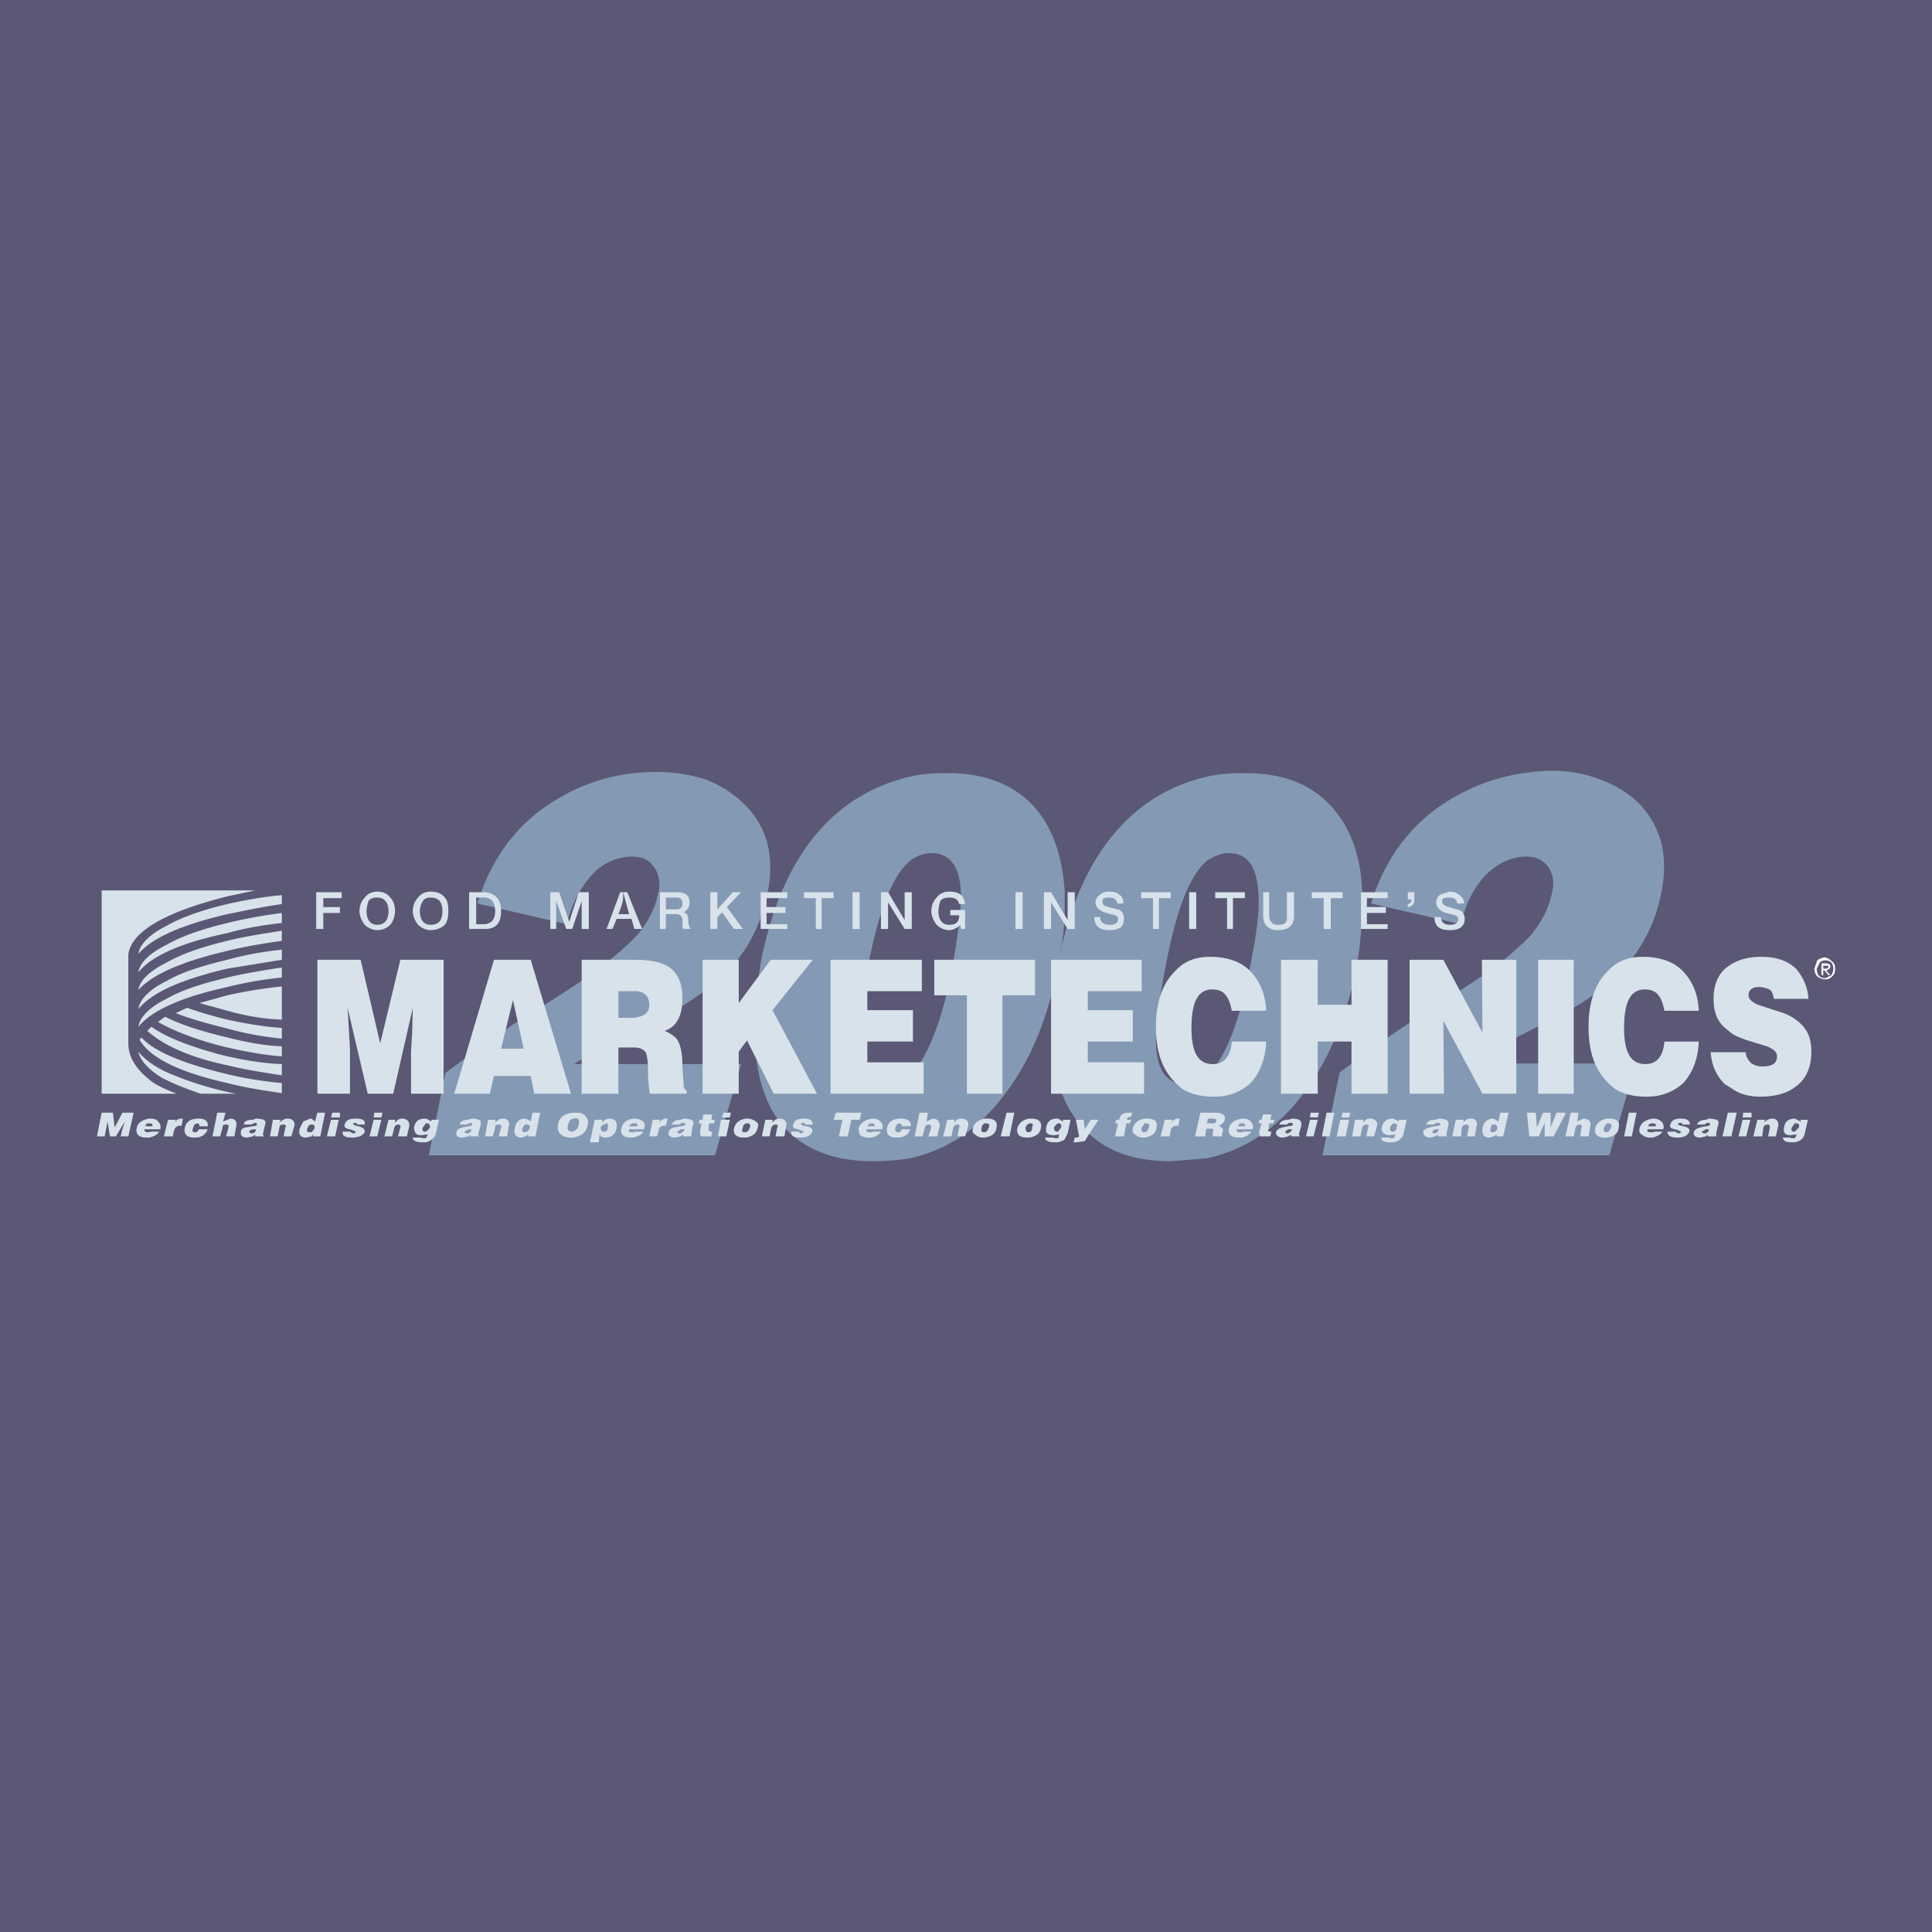
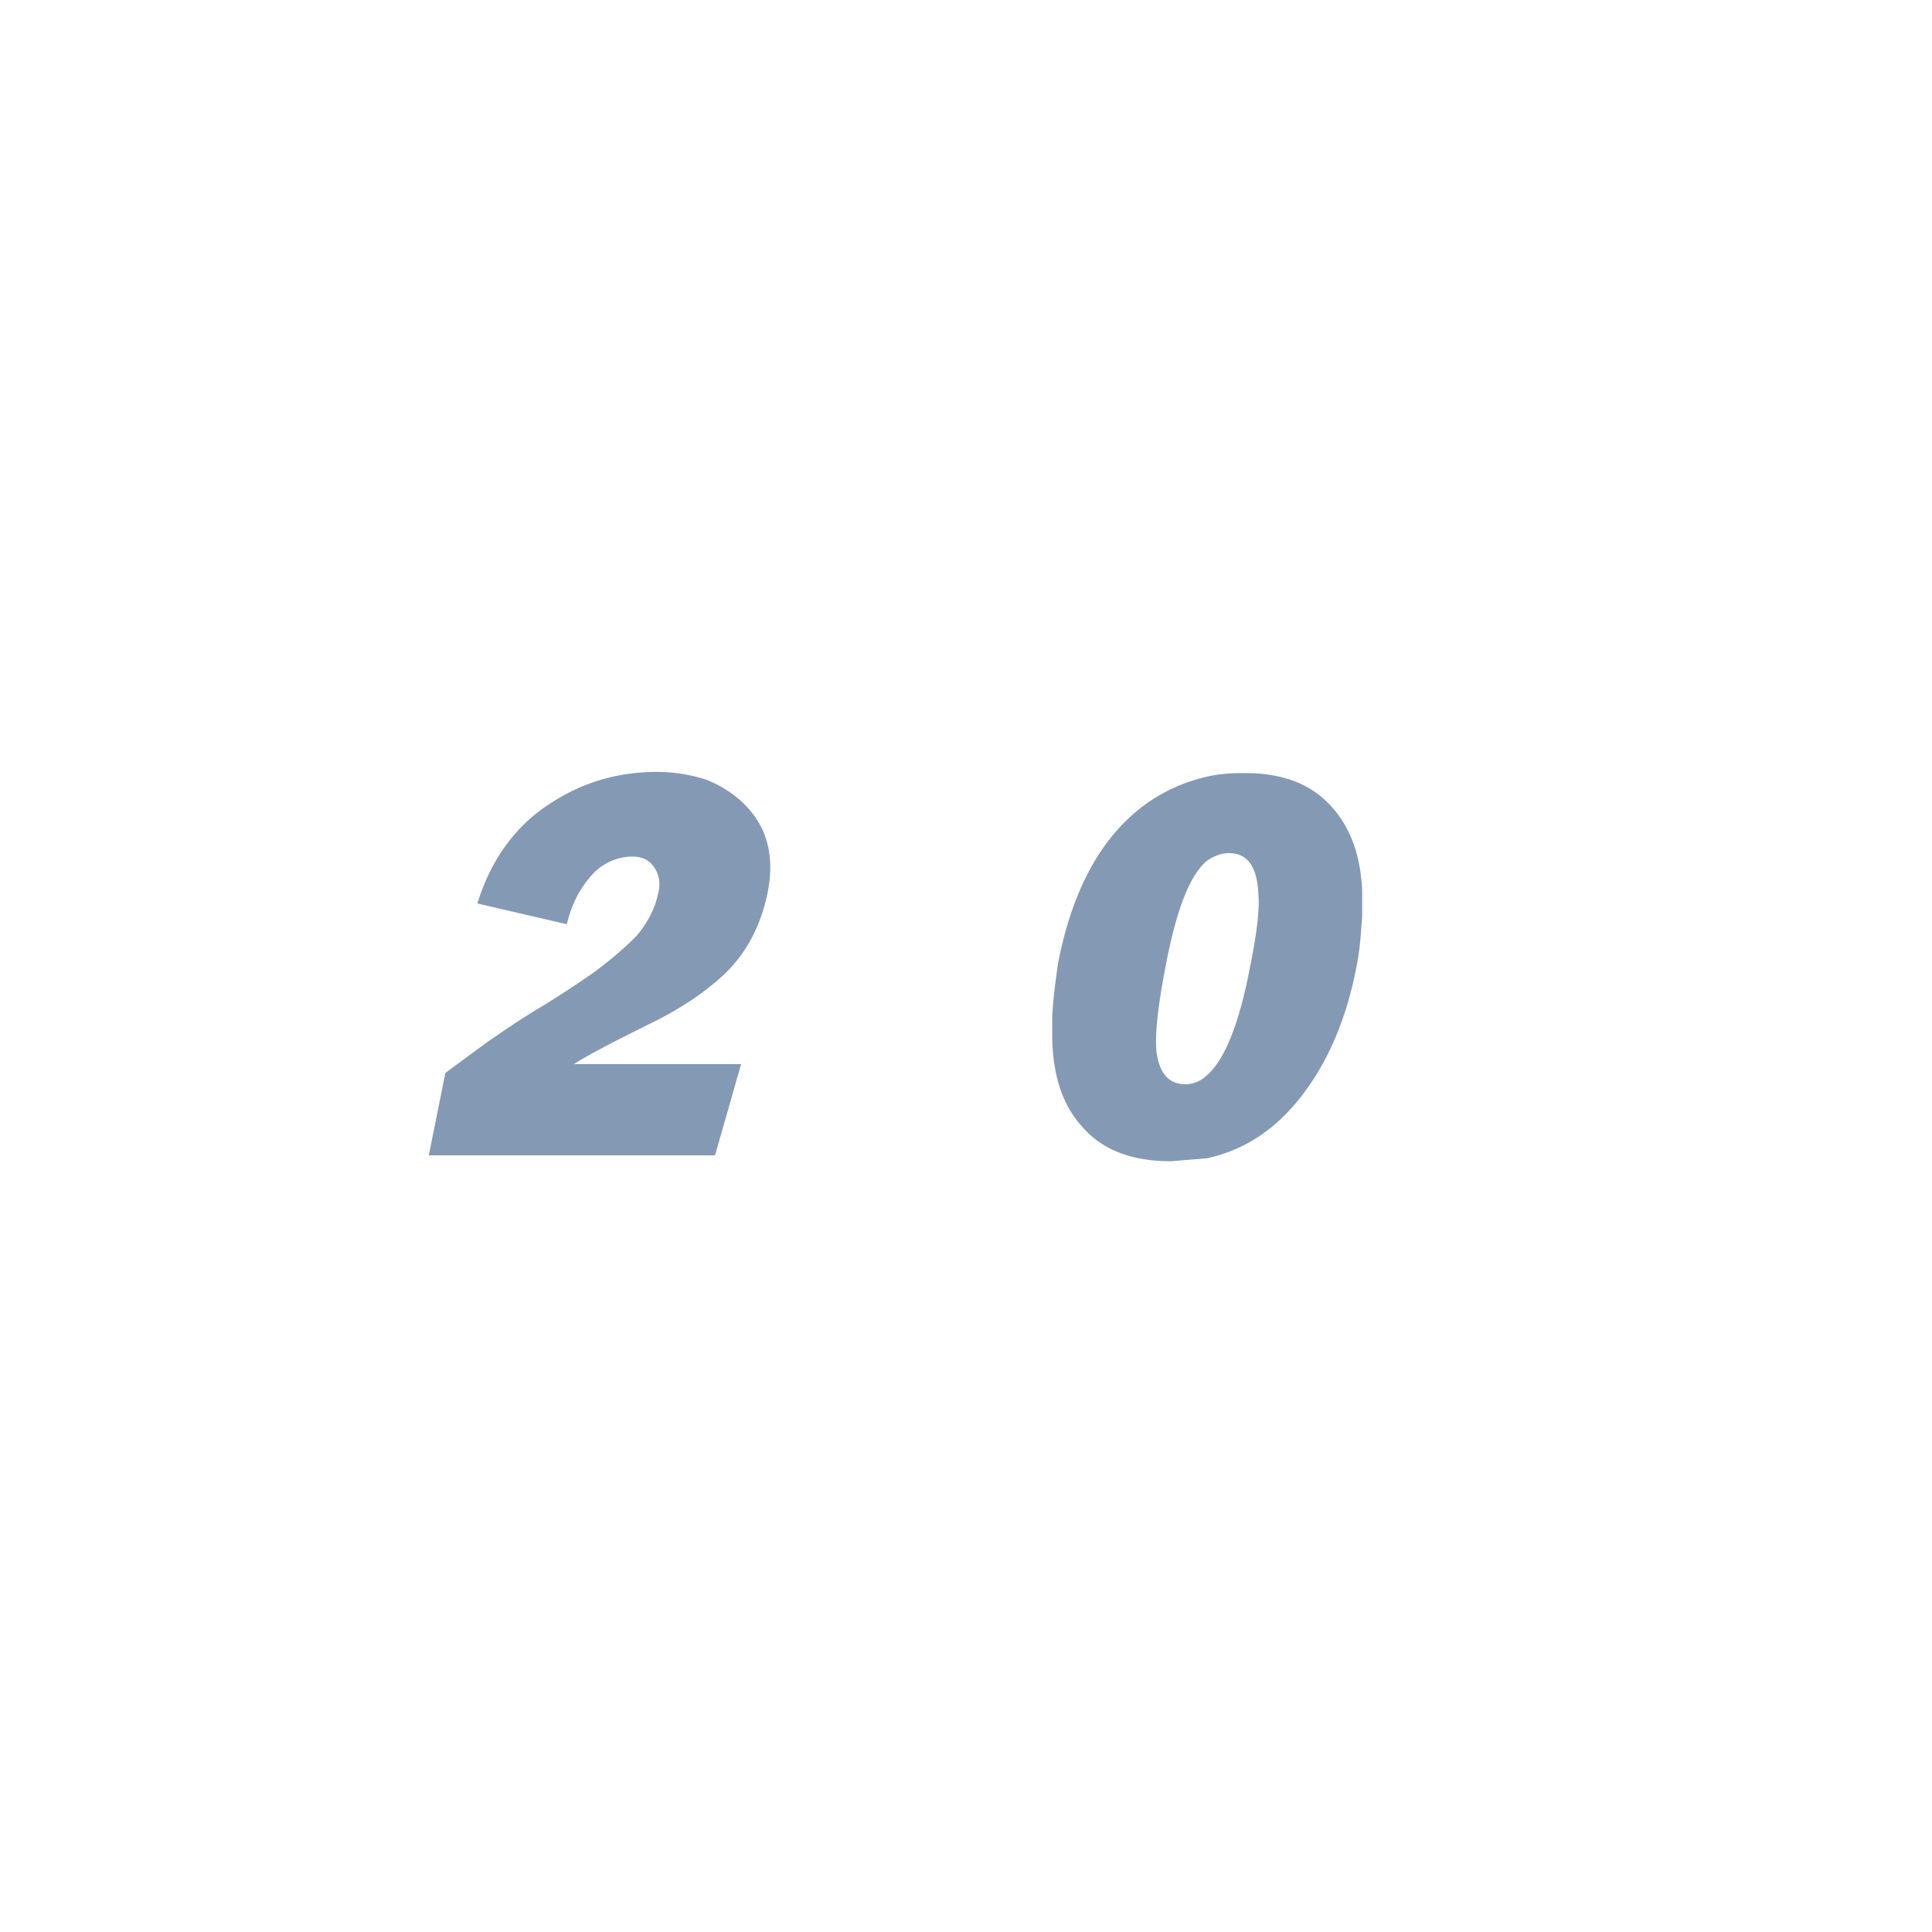
<svg xmlns="http://www.w3.org/2000/svg" width="2500" height="2500" viewBox="0 0 192.756 192.756">
  <g fill-rule="evenodd" clip-rule="evenodd">
-     <path fill="#5a5874" d="M0 0h192.756v192.756H0V0z" />
-     <path d="M65.13 86.356c.592.71.828 1.715.532 2.779-.295 1.478-1.005 2.838-2.069 4.139-1.005 1.064-2.365 2.247-4.08 3.548-1.064.768-2.72 1.893-5.085 3.369-2.602 1.537-4.435 2.838-5.735 3.725l-2.66 1.951-1.597 1.184-1.655 8.219h28.558l2.602-9.105H57.266c1.183-.77 3.725-2.129 7.805-4.139 3.016-1.479 5.38-3.135 7.154-4.789 2.188-2.07 3.548-4.671 4.257-7.687.886-3.843.177-6.918-2.188-9.283-1.064-1.064-2.365-1.892-3.843-2.483a16.105 16.105 0 0 0-4.907-.769c-3.843 0-7.272 1.005-10.347 2.957-3.667 2.247-6.209 5.735-7.569 10.169l8.928 2.069c.414-1.773 1.124-3.252 2.188-4.553 1.064-1.359 2.483-2.069 4.021-2.188 1.123-.059 1.892.237 2.365.887zM120.412 77.487c-3.547.828-6.562 2.602-9.045 5.44-2.838 3.251-4.73 7.686-5.795 13.125-.297 2.07-.533 3.902-.592 5.498v1.953c.059 3.842 1.064 6.799 2.957 8.867 1.951 2.307 4.908 3.488 8.869 3.488l3.605-.295c4.08-.887 7.391-3.252 10.053-7.035 2.363-3.312 4.078-7.568 4.965-12.595.297-1.596.355-3.075.475-4.434v-2.661c-.178-3.843-1.361-6.681-3.43-8.75-2.01-2.01-4.73-2.957-8.277-2.957-1.301.001-2.484.06-3.785.356zm2.188 7.628c1.893 0 2.838 1.359 2.957 4.198.117 1.478-.178 3.961-.887 7.391-1.064 5.559-2.543 9.105-4.258 10.584-.65.592-1.359.887-2.127.887-1.715 0-2.602-1.123-2.898-3.193-.178-1.654.119-4.434.828-8.158 1.064-5.795 2.424-9.46 4.197-10.939.711-.475 1.42-.77 2.188-.77z" fill="#8499b4" />
-     <path d="M106.223 88.839c-.295-3.843-1.359-6.681-3.43-8.75-2.07-2.01-4.848-2.957-8.277-2.957-1.301 0-2.542.059-3.725.355-3.547.828-6.622 2.602-9.105 5.44-2.838 3.251-4.73 7.686-5.794 13.125a70.59 70.59 0 0 0-.592 5.498v1.953c.119 3.842 1.064 6.799 2.839 8.867 2.069 2.307 5.025 3.488 8.986 3.488a23.53 23.53 0 0 0 3.666-.295c4.021-.887 7.272-3.252 9.932-7.035 2.365-3.312 4.021-7.568 4.908-12.595.297-1.478.533-2.957.592-4.434v-2.66zm-13.304-3.724c1.892 0 2.896 1.359 2.956 4.198 0 1.478-.296 3.961-.887 7.391-1.065 5.439-2.543 8.988-4.198 10.584-.709.592-1.478.887-2.188.887-1.655 0-2.542-1.123-2.838-3.193-.237-1.654.059-4.434.769-8.158 1.064-5.795 2.483-9.46 4.257-10.939.651-.475 1.361-.77 2.129-.77zM154.352 86.356c.59.71.768 1.715.473 2.779-.295 1.478-1.006 2.838-2.07 4.139-1.004 1.064-2.365 2.247-4.02 3.548l-5.145 3.369c-2.543 1.537-4.434 2.838-5.734 3.725l-2.662 1.951-1.537 1.123-1.715 8.279h28.617l2.66-9.166h-16.672c1.064-.709 3.666-2.068 7.686-4.078 3.074-1.479 5.498-3.135 7.213-4.789 2.129-2.188 3.549-4.731 4.199-7.687.887-3.843.236-6.918-2.129-9.401a10.735 10.735 0 0 0-3.844-2.365c-1.479-.591-3.193-.887-4.967-.887-3.842.118-7.271 1.124-10.346 3.075-3.607 2.247-6.209 5.735-7.568 10.169l8.986 2.069c.355-1.773 1.064-3.252 2.129-4.553 1.182-1.359 2.602-2.069 4.08-2.188 1.065-.058 1.832.238 2.366.888z" fill="#8499b4" />
-     <path d="M181.727 96.111v1.184h.178v-.473h.117l.414.473h.178l-.414-.473c.297-.119.414-.178.414-.414 0-.178-.178-.297-.473-.297h-.414zm.414.237c.178 0 .295 0 .295.061 0 .117-.117.236-.295.236h-.236v-.297h.236zm0-.532c-.297 0-.533.119-.592.237l-.295.592c0 .295.059.473.176.65.178.236.414.295.711.295l.592-.295c.059-.178.176-.355.176-.65-.001-.534-.296-.829-.768-.829zm.65.119c.236.177.295.413.295.71 0 .295-.059.592-.295.768-.178.178-.355.297-.65.297-.297 0-.592-.119-.828-.297-.178-.176-.295-.473-.295-.768l.295-.829a1.41 1.41 0 0 1 .828-.295c.295.118.472.236.65.414z" fill="#fff" />
-     <path fill="#d8e2ea" d="M41.184 100.547l-.059 2.365-.118 2.068v4.139h3.252V95.757h-4.317l-2.01 8.337-1.951-8.337h-4.315v13.362h3.251v-4.492l-.119-2.07-.118-2.01 2.01 8.572h2.543l1.951-8.572zM52.95 107.346h-3.666l-.415 1.773h-3.547l3.961-13.362h3.666l4.02 13.362h-3.665l-.354-1.773zm-2.956-2.719h2.247l-1.064-4.85-1.183 4.85zM68.086 99.6c0 1.775-.592 2.84-1.774 3.252.71.297 1.124.652 1.301.947.295.531.473 1.301.473 2.602l.118 1.832c0 .297.118.533.295.533v.354h-3.666a14.508 14.508 0 0 1-.177-2.365c0-.887-.118-1.359-.177-1.654-.236-.414-.592-.592-1.301-.592h-1.479v4.611h-3.666V95.757h5.263c1.773 0 3.015.295 3.725.946.711.592 1.065 1.596 1.065 2.897zm-4.73-.709h-1.655v2.66h1.479c1.064-.117 1.596-.473 1.596-1.301-.001-.887-.532-1.359-1.42-1.359zM81.094 95.757h-4.198l-3.192 4.317v-4.317h-3.607v13.362h3.607v-4.197l.827-1.123 2.66 5.32h4.317l-4.435-8.336 4.021-5.026zM91.973 95.757h-9.105v13.362h9.283v-3.133h-5.617v-2.07h4.552v-3.133h-4.552v-1.892h5.439v-3.134zM103.266 95.757H93.215v3.548h3.252v9.814h3.547v-9.814h3.252v-3.548zM113.908 95.757h-9.045v13.362h9.282v-3.133h-5.616v-2.07h4.492v-3.133h-4.492v-1.892h5.379v-3.134zM126.326 100.842c-.061-1.656-.652-3.016-1.656-4.02-.887-.888-2.246-1.361-3.961-1.361-.887 0-1.775.178-2.543.65-.473.297-.887.711-1.301 1.184-1.064 1.301-1.537 3.074-1.537 5.145 0 2.188.473 3.842 1.537 5.143.414.473.828.887 1.301 1.184.887.473 1.893.65 2.957.65 1.477 0 2.66-.473 3.664-1.361.887-1.004 1.479-2.363 1.539-4.139h-3.43c-.119 1.479-.77 2.248-1.893 2.248-1.479 0-2.129-1.184-2.129-3.607 0-2.602.65-3.842 2.07-3.842.59 0 1.062.176 1.359.59.295.355.473.887.592 1.537h3.431v-.001zM134.84 100.25h-3.371v-4.493h-3.666v13.362h3.666v-5.203h3.371v5.203h3.605V95.757h-3.605v4.493zM147.848 95.757l.058 7.272-3.902-7.272h-3.371v13.362h3.429l-.058-7.271 3.902 7.271h3.371V95.757h-3.429zM153.463 109.119h3.549V95.757h-3.549v13.362zM169.486 100.842c-.059-1.656-.65-3.016-1.654-4.02-.887-.888-2.248-1.361-3.961-1.361-.889 0-1.775.178-2.543.65-.475.297-.887.711-1.301 1.184-1.064 1.301-1.537 3.074-1.537 5.145 0 2.188.473 3.842 1.537 5.143.414.473.826.887 1.301 1.184.887.473 1.891.65 2.955.65 1.479 0 2.662-.473 3.666-1.361.887-1.004 1.479-2.363 1.537-4.139h-3.428c-.119 1.479-.77 2.248-1.893 2.248-1.479 0-2.129-1.184-2.129-3.607 0-2.602.65-3.842 2.07-3.842.59 0 1.062.176 1.359.59.295.355.473.887.592 1.537h3.429v-.001zM175.695 95.461c-1.242 0-2.246.296-3.016.769l-.414.295c-.887.711-1.301 1.773-1.301 3.135 0 1.182.297 2.068 1.006 2.779l.709.59c.355.297.887.475 1.479.711l2.129.65c.709.295 1.004.59 1.004 1.004 0 .709-.473 1.006-1.477 1.006a2.03 2.03 0 0 1-1.064-.297c-.297-.295-.533-.59-.592-1.123h-3.488c.117 1.301.531 2.307 1.418 3.193l.592.355c.77.59 1.773.887 2.957.887 1.537 0 2.719-.355 3.605-1.064 1.006-.77 1.479-1.951 1.479-3.43 0-1.123-.295-2.01-.945-2.66a4.902 4.902 0 0 0-2.188-1.301l-2.188-.711c-.65-.295-.947-.59-.947-.945 0-.531.355-.828 1.064-.828.414 0 .709.119 1.006.238.295.176.354.471.473.945h3.43c-.059-1.242-.592-2.248-1.242-3.016-.887-.827-2.01-1.182-3.489-1.182zM101.314 92.683h.711v-3.666h-.711v3.666zm7.983-2.661c0 .473.295.769.887 1.005l1.064.296c.236.059.295.178.295.354 0 .414-.295.592-.768.592-.709 0-1.006-.296-1.006-.769h-.59c0 .887.531 1.301 1.477 1.301.533 0 .828-.118 1.125-.236.295-.296.354-.592.354-.888 0-.473-.178-.887-.65-.946l-1.123-.295c-.295-.118-.355-.236-.355-.532 0-.295.178-.354.65-.354.533 0 .711.177.828.591h.592c0-.414-.119-.709-.414-.887-.295-.236-.592-.296-1.006-.296-.354 0-.65.06-.887.296-.295.177-.473.473-.473.768zm-2.779 1.774l-1.654-2.779h-.711v3.666h.711v-2.661l1.654 2.661h.711v-3.666h-.711v2.779zm10.289-2.779h-2.957v.591h1.184v3.075h.59v-3.075h1.184v-.591h-.001zm7.39 0h-2.957v.591h1.184v3.075h.59v-3.075h1.184v-.591h-.001zm-5.558 3.666h.709v-3.666h-.709v3.666zm12.238-3.075h1.184v3.075h.709v-3.075h1.184v-.591h-3.076v.591h-.001zm-1.773-.591h-.709v2.188c0 .296 0 .591-.059.709-.119.295-.414.355-.828.355-.592 0-.887-.355-.887-1.064v-2.188h-.592v2.365c0 .887.533 1.419 1.479 1.419 1.123 0 1.596-.532 1.596-1.419v-2.365zm9.341 0h-2.66v3.666h2.66v-.474h-2.068v-1.123h1.891v-.591h-1.891v-.887h2.068v-.591zm2.012.71h.354c0 .295-.059.414-.354.473v.295c.473-.059.65-.295.65-.769v-.709h-.65v.71zm5.617.413c0-.414-.238-.709-.533-.887-.295-.236-.592-.296-.945-.296l-.887.296c-.297.178-.414.473-.414.769 0 .473.295.769.768 1.005l1.123.296c.178.059.297.178.297.354 0 .414-.297.592-.828.592-.592 0-.887-.296-.887-.769h-.65c0 .887.473 1.301 1.537 1.301 1.006 0 1.479-.414 1.479-1.124 0-.473-.297-.887-.77-.946l-1.004-.295c-.297-.118-.473-.236-.473-.532 0-.295.176-.354.709-.354.473 0 .768.177.768.591h.71v-.001zm-109.679-.591c.295-.414.769-.592 1.242-.592.532 0 1.005.178 1.3.592.296.295.474.769.474 1.359 0 .473-.178 1.005-.474 1.36a1.873 1.873 0 0 1-1.3.532c-.473 0-.946-.236-1.242-.532-.296-.355-.532-.887-.532-1.36 0-.59.236-1.063.532-1.359zm-2.306-.532h-2.543v3.666h.71v-1.597h1.655v-.591h-1.655v-.887h1.833v-.591zm2.483 1.892c0 .887.414 1.36 1.064 1.36.709 0 1.124-.473 1.124-1.36 0-.887-.415-1.359-1.124-1.359-.355 0-.65.059-.887.354-.059.296-.177.591-.177 1.005zm5.144-1.36c.295-.414.769-.592 1.241-.592.592 0 1.123.178 1.419.592.295.295.354.769.354 1.359 0 .473-.059 1.005-.354 1.36-.296.296-.828.532-1.419.532-.473 0-.946-.236-1.241-.532-.295-.355-.532-.887-.532-1.36 0-.59.237-1.063.532-1.359zm.473.355c-.177.296-.295.591-.295 1.005 0 .887.414 1.36 1.064 1.36.828 0 1.183-.473 1.183-1.36 0-.887-.354-1.359-1.183-1.359-.295-.001-.591.058-.769.354zm5.321-.355v2.66h.888c.708-.118 1.005-.532 1.005-1.301s-.296-1.3-1.005-1.359h-.888zm.888-.532c1.064.118 1.596.709 1.596 1.892 0 1.183-.532 1.774-1.596 1.774h-1.597v-3.666h1.597zm9.637.887v2.779h.71v-3.666H57.74l-.946 2.956-1.005-2.956h-.887v3.666h.591v-2.779l1.005 2.779h.591l.946-2.779zm8.396.827h1.063c.414 0 .592-.236.592-.591 0-.414-.178-.591-.592-.591h-1.063v1.182zm-3.844-1.714l1.479 3.666h-.769l-.296-1.006h-1.479l-.414 1.006h-.591l1.36-3.666h.71zm-.886 2.188h1.064l-.591-2.188v.591c-.059.592-.296 1.123-.473 1.597zm4.139 1.478v-3.666h1.655c.887 0 1.302.295 1.302 1.005 0 .473-.178.769-.592 1.005.295.06.473.296.473.769s.119.769.237.887h-.71c-.118-.118-.118-.178-.118-.474 0-.295 0-.591-.06-.709-.118-.178-.295-.296-.591-.296h-1.005v1.479h-.591zm6.207-1.656l1.183 1.656h.887l-1.596-2.188 1.419-1.478h-.828l-1.537 1.714v-1.714h-.709v3.666h.709V91.5l.472-.473zm8.161-1.419h1.182v3.075h.591v-3.075h1.183v-.591h-2.956v.591zm-1.656-.591h-2.661v3.666h2.661v-.474h-2.069v-1.123h1.892v-.591h-1.892v-.887h2.069v-.591zm9.342 0v3.666h.709v-2.661l1.655 2.661h.71v-3.666h-.71v2.779l-1.655-2.779h-.709zm-2.838 3.666h.709v-3.666h-.709v3.666zm8.75-2.779c.236-.295.532-.354.887-.354.591 0 .887.177 1.005.65h.592c-.118-.887-.592-1.242-1.597-1.242-.473 0-.946.178-1.241.592-.296.295-.532.769-.532 1.359 0 .473.236 1.005.532 1.36.295.296.769.532 1.241.532.414 0 .828-.236 1.123-.532l.06.414h.414V90.79h-1.479v.532h.887c0 .65-.295.946-1.005.946-.65 0-1.064-.473-1.064-1.36-.001-.413.118-.708.177-1.004zM172.385 111.012l-.533 2.365h.887l.533-2.365h-.887zm-1.893.592c.473 0 .77.117.887.178.119.117.119.295 0 .59l-.178.828.061.178h-.889v-.178l-.176.178-.592.119c-.473 0-.709-.238-.592-.592.119-.297.473-.414 1.184-.533.295-.059.414-.059.414-.176 0-.119-.119-.178-.238-.178l-.176.059-.119.119h-.768c.117-.297.412-.475.887-.475l.295-.117zm0 1.064h-.295l-.414.236c0 .059.117.178.295.178h.119c.176-.119.295-.178.295-.414zm2.957.709h.768l.414-1.656h-.77l-.412 1.656zm2.66-1.656h-.77l-.414 1.656h.889l.117-.887c.059-.178.178-.295.473-.295.119 0 .178.117.178.295l-.178.887h.77l.236-1.006c.059-.473-.119-.768-.592-.768-.295 0-.531.117-.828.414l.119-.296zm-1.359-.709h-.828l-.061.473h.889v-.473zm4.906.709h.711l-.297 1.361c-.117.473-.414.768-1.006.887h-.295c-.592 0-.887-.178-.887-.473h.77v.059h.412l.178-.297v-.059h-.178l-.412.059c-.592 0-.77-.295-.65-.768.059-.592.473-.887 1.062-.887l.592.295v-.177zm-.592.355l-.295.414c-.117.295 0 .414.295.414l.414-.414c.061-.295 0-.414-.295-.414h-.119zm-21.697-.178l.59-.295c.533 0 .828.295.709.768l-.176 1.006h-.828l.117-.887c.119-.178 0-.295-.176-.295-.236 0-.297.117-.414.295l-.178.887h-.828l.533-2.365h.768l-.117.886zm-1.183-.767l-1.182 2.246h-.889v-1.359l-.59 1.359h-.945l-.238-2.365h.887l.119 1.479.592-1.479h.768v1.479l.592-1.479h.887v.119h-.001zm4.375.473c.77 0 1.064.295.947.887-.061.592-.475.887-1.184 1.006h-.178c-.768 0-1.064-.297-1.004-.889.117-.531.531-.887 1.182-1.004h.237zm-.237.472l-.295.414c-.061.295 0 .473.236.473h.059c.236-.059.297-.178.414-.473s0-.414-.295-.414h-.119zm1.715 1.301h.77l.473-2.365h-.77l-.473 2.365zm2.838-1.301c-.295 0-.414.119-.414.295h.709c.119-.176 0-.295-.295-.295zm.119-.472c.295 0 .59.117.768.295s.297.473.178.77h-1.537c-.119.236 0 .295.295.295h.178l.178-.059h.828c-.236.295-.533.473-1.006.592h-.295c-.297 0-.592-.119-.77-.297-.236-.117-.295-.295-.236-.592.119-.59.592-.887 1.301-1.004h.118zm2.838.591h.768c0-.414-.295-.592-.887-.592-.65 0-.945.178-1.064.592-.117.295.119.412.473.473.414.117.592.236.592.236 0 .059-.059.178-.295.178l-.178-.119-.119-.059h-.768c0 .354.295.592 1.006.592.648 0 1.064-.238 1.182-.592.059-.297-.117-.414-.533-.533-.473-.059-.648-.176-.59-.295l.236-.059.178.059v.119h-.001zm-24.656-.119l-.059.119h-.828c.119-.297.414-.475.887-.475l.414-.117c.414 0 .709.117.77.178.117.117.236.295.117.59l-.178.828.061.178h-.887v-.178l-.297.178-.473.119c-.473 0-.709-.238-.709-.592.117-.297.531-.414 1.182-.533.297-.059.533-.059.533-.176 0-.119-.119-.178-.297-.178l-.236.059zm-.295.828c0 .059.117.178.236.178h.059c.236-.119.297-.178.414-.414h-.414l-.295.236zm2.365-1.183l-.355 1.656h.887l.059-.887c.119-.178.238-.295.533-.295.059 0 .178.117.178.295l-.178.887h.768l.178-1.006c.119-.473-.059-.768-.59-.768-.297 0-.475.117-.77.414l.119-.297h-.829v.001zm4.256.177l.178-.887h.828l-.531 2.365h-.652v-.178l-.295.178-.414.119c-.59 0-.768-.297-.709-.889.119-.709.531-1.004 1.123-1.004l.472.296zm-.473.297c-.236 0-.295.117-.295.412-.119.297 0 .355.178.355h.117a.535.535 0 0 0 .355-.355c0-.295-.061-.412-.297-.412h-.058zm-20.101-.591c.473 0 .65.117.768.178.119.117.178.295.119.59l-.236.828.117.178h-.887v-.178l-.295.178-.475.119c-.531 0-.826-.238-.709-.592.119-.297.473-.414 1.184-.533.295-.059.473-.059.473-.176 0-.119-.059-.178-.297-.178l-.176.059-.119.119h-.768c.117-.297.412-.475.887-.475l.414-.117zm-2.071-.415h-.828l-.178.531h-.178l-.117.355h.295l-.178.709c-.117.297 0 .473.061.592h1.004l.119-.473h-.119c-.176 0-.295-.119-.176-.236l.059-.592h.414l.117-.355h-.414l.119-.531zm1.538 1.893h.119c.176-.119.295-.178.414-.414h-.414l-.297.236c0 .059.119.178.178.178zm3.96-2.07l-.473 2.365h.768l.475-2.365h-.77zm-.767 0h-.828l-.059.473h.768l.119-.473zm-.533 2.365l.414-1.656h-.768l-.414 1.656h.768zm4.138-1.656l-.295 1.656h.828l.178-.887c.117-.178.176-.295.414-.295.176 0 .295.117.176.295l-.176.887h.768l.295-1.006c.119-.473-.176-.768-.709-.768-.295 0-.473.117-.65.414v-.297h-.829v.001zm-1.476 0l-.355 1.656h.887l.355-1.656h-.887zm1.004-.709h-.768l-.119.473h.77l.117-.473zm4.316 1.064c-.178.119-.295.236-.354.414 0 .295.059.414.295.414h.059c.236-.119.295-.236.295-.414.119-.295 0-.414-.295-.414zm.531-.178v-.178h.77l-.295 1.361c-.119.473-.475.768-1.006.887h-.295c-.65 0-.947-.178-.947-.473h.889v.059h.354c.119-.059.119-.178.119-.297l.117-.059h-.236l-.354.059c-.592 0-.889-.295-.828-.768.117-.592.531-.887 1.123-.887h.059l.53.296zm-25.127-.294c.768 0 1.064.295.945.887-.059.592-.473.887-1.182 1.006h-.178c-.295 0-.592-.119-.77-.297-.236-.117-.295-.295-.236-.592.119-.59.533-.887 1.184-1.004h.237zm-.236.472l-.297.414c-.059.295 0 .473.236.473h.061c.236-.059.295-.178.414-.473.117-.295 0-.414-.297-.414h-.117zm-1.537-1.064c-.592 0-.887.178-1.006.709h-.295l-.119.355h.295l-.295 1.301h.887l.236-1.301h.355l.119-.355h-.414c0-.236.117-.295.414-.295l.117-.414h-.294zm4.197 1.006l.119-.297h-.77l-.414 1.656h.887l.119-.592a.575.575 0 0 1 .59-.473h.178l.119-.709h-.119c-.295.001-.472.118-.709.415zm3.666-.414l-.119.473h.533c.295 0 .354-.059.354-.178.119-.178 0-.295-.295-.295h-.473zm-1.301 1.773l.531-2.365h1.361c.768 0 1.182.178 1.064.709-.061.297-.297.475-.592.592l.295.178c.117.117.117.178.117.414-.117.295-.117.473 0 .473h-1.004v-.414c.119-.178 0-.295-.059-.355h-.592l-.119.77h-1.002v-.002zm4.731-1.773c.414 0 .709.117.826.295.178.178.297.473.178.77h-1.596c0 .236.117.295.295.295h.236l.178-.059h.77c-.178.295-.473.473-.947.592h-.295c-.709 0-1.123-.297-1.006-.889.119-.59.592-.887 1.301-1.004h.06zm-.061.472c-.236 0-.295.119-.414.295h.711c.059-.176 0-.295-.236-.295h-.061zm-25.66 0c-.178.119-.295.236-.295.414-.059.295-.059.473.236.473h.059c.236-.059.295-.178.414-.473s0-.414-.295-.414h-.119zm.237-.472c.77 0 1.064.295.947.887-.061.592-.475.887-1.184 1.006h-.178c-.295 0-.59-.119-.768-.297-.236-.117-.296-.295-.236-.592.117-.531.531-.887 1.182-1.004h.237zm4.435 0c.65 0 1.064.295.945.887-.059.592-.473.887-1.182 1.006h-.178c-.77 0-1.064-.297-1.006-.889.119-.531.533-.887 1.184-1.004h.237zm-.236.472c-.178.119-.297.236-.355.414 0 .295.059.473.295.473h.061c.236-.059.295-.178.295-.473.117-.295.117-.414-.178-.414h-.118zm-2.248-1.064l-.59 2.365h.885l.475-2.365h-.77zm5.617.709h.77l-.297 1.361-.295.59c-.059.119-.355.178-.65.297h-.297c-.707 0-1.004-.178-1.004-.473h.887v.059h.414c.059-.059.059-.178.059-.297l.119-.059h-.178l-.414.059c-.709 0-.887-.295-.768-.768.059-.592.473-.887 1.062-.887h.119l.473.295v-.177zm-.473.355c-.236.119-.297.236-.414.414 0 .295.117.414.295.414h.119c.059-.119.178-.236.295-.414.061-.295 0-.414-.295-.414zm1.657 1.42l-.119.473h.295l.828-.119.355-.592 1.004-1.537h-.768l-.592.947-.117-.947h-.77l.295 1.537c.061.119 0 .238-.295.238h-.116zM83.4 111.012h2.542l-.177.709h-.828l-.355 1.656h-.886l.354-1.656h-.887l.237-.709zm3.548 1.064c-.237 0-.296.119-.414.295h.709c.059-.176 0-.295-.295-.295zm.058-.472c.414 0 .71.117.828.295.178.178.296.473.178.77h-1.596c0 .236.118.295.295.295h.237l.177-.059h.769c-.177.295-.473.473-.946.592h-.296c-.414 0-.709-.119-.887-.297l-.119-.592.119-.295c.295-.414.65-.592 1.183-.709h.058zm5.558-.592h-.828l-.474 2.365h.77l.236-.887c.059-.178.177-.295.354-.295.236 0 .296.117.296.295l-.296.887h.887l.237-1.006c.059-.473-.237-.768-.709-.768l-.592.295.119-.886zm-2.601 1.183v.176h.887c.119-.473-.295-.768-.946-.768-.828 0-1.301.295-1.419 1.004-.059.592.236.889 1.005.889.709 0 1.182-.297 1.3-.828h-.828c-.059.236-.177.295-.354.295-.237 0-.296-.059-.296-.355.059-.295.178-.531.473-.531l.178.118zm5.262-.474h-.709l-.414 1.656h.828l.177-.887c.118-.178.177-.295.414-.295.177 0 .295.117.177.295l-.177.887h.769l.295-1.006c.119-.473-.177-.768-.709-.768-.296 0-.473.117-.65.414v-.296h-.001zm-25.246.355l-.118.709c-.059.297 0 .473.118.592h1.005l.059-.473h-.059c-.236 0-.295-.119-.295-.236l.06-.592h.532v-.355h-.296l.059-.531h-.887l-.059.531h-.295l-.119.355h.295zm-1.774-.472c.473 0 .769.117.887.178.119.117.119.295 0 .59l-.118.828v.178h-.769l-.118-.178-.178.178-.591.119c-.473 0-.709-.238-.591-.592.118-.236.177-.297.473-.414l.709-.119c.296-.059.414-.059.473-.176 0-.119-.059-.178-.295-.178l-.178.059-.118.119h-.769c.118-.297.414-.475.887-.475l.296-.117zm-.296 1.478c.178-.119.296-.178.414-.414h-.414l-.295.236c-.119.059 0 .178.177.178h.118zm5.026-2.07h-.769l-.119.473h.769l.119-.473zm.295 1.595c.119-.531.474-.887 1.183-1.004h.177c.295 0 .591.117.828.295.177.119.296.297.177.592-.118.592-.473.887-1.182 1.006h-.178c-.709 0-1.123-.297-1.005-.889zm-1.301-.886l-.295 1.656h.828l.355-1.656h-.888zm5.144 0h-.709l-.354 1.656h.769l.177-.887c.118-.178.236-.295.414-.295s.296.117.178.295l-.178.887h.888l.177-1.006c.119-.473-.177-.768-.65-.768-.295 0-.532.117-.709.414v-.296h-.003zm-2.66.355c-.178.119-.296.236-.296.414-.118.295-.118.473.177.473h.119c.177-.059.295-.178.414-.473.059-.295 0-.414-.295-.414h-.119zm5.913.119h.769c0-.414-.296-.592-.887-.592-.651 0-.946.178-1.064.592-.118.295.118.412.473.473.414.117.592.236.592.236-.06.059-.178.178-.296.178l-.177-.119-.118-.059h-.65c-.118.354.178.592.887.592.651 0 1.064-.238 1.183-.592.06-.297-.118-.414-.532-.533-.473-.059-.651-.176-.592-.295l.237-.059.178.059v.119h-.003zm-27.909 0c-.059 0-.177.117-.295.412-.06.297 0 .355.295.355.237-.059.296-.178.415-.355.118-.295 0-.412-.295-.412h-.12zm1.479-1.183l-.473 2.365h-.709v-.178l-.296.178-.354.119c-.591 0-.828-.297-.709-.889.119-.709.473-1.004 1.064-1.004.296.117.415.178.533.295l.177-.887h.767v.001zm3.252.592c-.296.117-.354.295-.473.592-.119.473 0 .709.414.709h.059c.296-.119.532-.297.592-.709.118-.475-.06-.711-.474-.592h-.118zm.296-.592c.532 0 .828.119 1.005.414.178.178.296.473.178.77-.059.709-.592 1.182-1.479 1.301h-.178c-.473 0-.768-.119-1.005-.297-.295-.295-.354-.592-.295-1.004.118-.711.591-1.064 1.478-1.184h.296zm1.891.709h.77l-.06.297.295-.297.355-.117c.709 0 .887.295.827.887-.118.709-.532 1.006-1.183 1.006a.62.62 0 0 1-.531-.297l-.059.77h-.887l.473-2.249zm1.005.474c-.235 0-.295.117-.413.295 0 .295.118.414.295.414h.118c.178 0 .296-.119.296-.414.06-.295 0-.414-.236-.414l-.06.119zm2.721.768h.119l.295-.059h.709c-.118.295-.532.473-1.005.592h-.178c-.828 0-1.123-.297-1.005-.889.118-.59.473-.887 1.183-1.004h.118c.354 0 .65.117.887.295.177.178.177.473.06.77h-1.479c-.059.236 0 .295.296.295zm2.661-.945l.118-.297h-.71l-.354 1.656h.769l.178-.592c0-.295.236-.473.59-.473h.119l.177-.709h-.059a1.03 1.03 0 0 0-.828.415zm-2.543.058c-.178 0-.296.119-.414.295h.828c.059-.176 0-.295-.295-.295h-.119zm-23.768-.355h-.65l-.415 1.656h.769l.236-.887c.06-.178.178-.295.355-.295.236 0 .295.117.236.295l-.236.887h.887l.236-1.006c.059-.473-.236-.768-.709-.768-.295 0-.473.117-.709.414v-.296zm-2.07-.709l-.059.473h.769l.118-.473h-.828zm.709.709h-.769l-.414 1.656h.769l.414-1.656zm5.026 0h.71l-.295 1.361c-.119.473-.533.768-1.005.887h-.296c-.709 0-1.005-.178-1.005-.473h.887v.059h.414l.178-.297v-.059h-.178l-.414.059c-.295 0-.473-.059-.591-.176-.059-.119-.178-.297-.178-.592.119-.592.473-.887 1.064-.887h.118c.296.117.414.178.473.295l.118-.177zm-.591.355l-.296.414c-.118.295 0 .414.178.414h.118c.178-.119.296-.236.414-.414 0-.295-.118-.414-.296-.414h-.118zm4.553-.472c.473 0 .769.117.887.178.06.117.06.295 0 .59l-.236.828.118.178h-.887v-.178l-.178.178-.591.119c-.532 0-.71-.238-.591-.592.059-.297.473-.414 1.182-.533.296-.059.355-.059.355-.176 0-.119-.059-.178-.177-.178l-.414.178h-.65c.059-.297.354-.475.886-.475l.296-.117zm-.414 1.478h.118c.178-.119.296-.178.296-.414h-.296l-.414.236c0 .059.118.178.296.178zm2.838-1.361h-.769l-.295 1.656h.768l.237-.887c0-.178.059-.295.354-.295.236 0 .295.117.236.295l-.236.887h.828l.177-1.006c.118-.473-.118-.768-.591-.768-.296 0-.473.117-.769.414l.06-.296zm-23.946-.117c.532 0 .827.117.886.178.119.117.119.295 0 .59l-.177.828.118.178h-.887v-.178l-.236.178-.591.119c-.473 0-.65-.238-.591-.592 0-.236.118-.297.414-.414l.769-.119c.296-.059.414-.059.414-.176 0-.119-.118-.178-.178-.178l-.414.178h-.709c0-.297.295-.475.887-.475l.295-.117zm-1.951.767c.118-.473-.118-.768-.592-.768l-.709.295.237-.887h-.828l-.473 2.365h.769l.237-.887c0-.178.059-.295.354-.295.236 0 .295.117.236.295l-.236.887h.828l.177-1.005zm1.655.711c.236-.119.296-.178.296-.414h-.296c-.296.117-.354.117-.354.236 0 .059.059.178.295.178h.059zm2.01-1.361l-.296 1.656h.769l.177-.887c0-.178.118-.295.414-.295.178 0 .296.117.178.295l-.178.887h.769l.296-1.006c.118-.473-.177-.768-.65-.768-.296 0-.532.117-.828.414l.118-.297h-.769v.001zm5.795-.237h.887v-.473h-.769l-.118.473zm-1.359-.472h.768l-.473 2.365h-.709v-.178l-.177.178-.533.119c-.591 0-.768-.297-.65-.889l.355-.709.709-.295h.119l.354.295.237-.886zm-.592 1.183c-.237 0-.296.117-.414.412-.119.297 0 .355.295.355h.119c.059-.059.177-.178.295-.355.059-.295 0-.412-.295-.412zm2.365 1.182l.354-1.656h-.769l-.414 1.656h.829zm2.247-1.182h.709c.059-.414-.237-.592-.887-.592-.709 0-1.004.178-1.123.592-.059.295.119.412.532.473.354.117.591.236.591.236 0 .059-.118.178-.295.178l-.236-.119v-.059h-.769c-.118.354.177.592.887.592s1.183-.238 1.301-.592c0-.297-.237-.414-.591-.533-.414-.059-.591-.176-.591-.295l.295-.059.177.178zm-25.248 1.182l.237-1.182.059-.297.237 1.479h.591l.887-1.479-.236.77-.177.709h.769l.532-2.365h-1.124l-.769 1.479-.177-1.479h-1.124l-.472 2.365h.767zm4.435-1.301c-.295 0-.355.119-.355.295h.651c.118-.176 0-.295-.296-.295zm.118-.472c.414 0 .71.117.769.295.236.178.295.473.236.77H14.4c0 .236.118.295.414.295h.059l.237-.059h.769c-.177.295-.473.473-1.005.592h-.295c-.65 0-1.064-.297-.946-.889.06-.59.592-.887 1.242-1.004h.116zm3.134 0c-.295 0-.591.117-.65.414l.059-.297h-.769l-.414 1.656h.887l.118-.592c.118-.295.295-.473.591-.473h.177l.119-.709h-.118v.001zm1.774.591v.176h.828c.059-.473-.236-.768-.887-.768-.828 0-1.301.295-1.419 1.004-.059.592.237.889 1.005.889.709 0 1.064-.297 1.301-.828h-.887c-.119.236-.237.295-.296.295-.295 0-.414-.059-.295-.355.059-.295.177-.531.473-.531l.177.118zM25.457 88.839H10.143v20.28h7.509c-1.3-.473-2.247-.945-2.838-1.477-1.301-1.064-2.01-2.248-2.01-3.549v-8.869c.295-2.247 3.548-4.198 9.874-5.794l2.779-.591zm2.661 7.686c-1.893.297-3.784.592-5.44 1.006-2.483.592-4.553 1.242-6.09 2.129-1.774.887-2.661 1.891-2.779 2.779 1.36-1.656 4.316-2.957 8.869-3.963a37.47 37.47 0 0 1 5.44-.945v-1.006zm0-4.434c-1.715.178-3.548.474-5.44 1.005-4.553.946-7.509 2.247-8.869 3.901.118-.887 1.005-1.832 2.779-2.719 1.537-.887 3.607-1.596 6.09-2.188 1.892-.473 3.725-.769 5.44-1.005v1.006zm0 2.661c-1.715.177-3.548.473-5.44 1.005-2.483.59-4.553 1.241-6.09 2.129-1.774.887-2.661 1.891-2.779 2.777 1.36-1.654 4.316-2.955 8.869-4.02l5.44-.887v-1.004zm0-.887c-2.011.296-3.784.591-5.44 1.005-4.553 1.064-7.509 2.366-8.869 3.903.118-.887 1.005-1.834 2.779-2.721 1.537-.887 3.607-1.596 6.09-2.188 1.656-.414 3.547-.709 5.44-1.005v1.006zm-5.44-2.66c-4.553 1.064-7.509 2.365-8.869 3.961.118-.887 1.005-1.892 2.779-2.779 1.537-.887 3.607-1.597 6.09-2.188 2.07-.473 3.962-.769 5.44-.887v.888c-2.07.295-3.962.709-5.44 1.005zm-8.573 12.299c1.3 1.418 4.139 2.6 8.573 3.664 1.656.414 3.547.711 5.44.887v1.006c-2.07-.295-3.844-.592-5.44-1.006-4.73-1.064-7.687-2.482-8.75-4.314l.177-.237zm2.365-2.07c1.36.709 3.429 1.418 6.208 2.07 2.07.531 3.843.826 5.44.887v1.004c-1.597-.119-3.37-.414-5.44-.887-2.957-.709-5.203-1.596-6.917-2.543l.709-.531zm1.064-.356c1.479.592 3.252 1.064 5.144 1.537 1.892.533 3.666.828 5.44 1.006v-1.064c-1.715-.117-3.548-.414-5.44-.828a41.529 41.529 0 0 1-4.021-1.182l-1.123.531zm-2.424 1.361c1.478 1.064 4.021 2.068 7.568 2.955 1.892.414 3.725.709 5.44.77v1.123c-1.893-.297-3.784-.592-5.44-1.006-3.666-.768-6.326-1.951-7.982-3.43l.414-.412zm-1.301 2.483c.709.887 1.951 1.773 3.725 2.424 1.301.533 3.074 1.123 5.144 1.598l.887.176h-3.548c-1.892-.65-3.134-1.182-3.961-1.654-1.242-.771-2.07-1.657-2.247-2.544zm6.09-4.848l2.779-.77a47.355 47.355 0 0 1 5.44-.887v3.311c-1.715-.059-3.548-.354-5.44-.887l-2.779-.767z" />
+     <path d="M65.13 86.356c.592.71.828 1.715.532 2.779-.295 1.478-1.005 2.838-2.069 4.139-1.005 1.064-2.365 2.247-4.08 3.548-1.064.768-2.72 1.893-5.085 3.369-2.602 1.537-4.435 2.838-5.735 3.725l-2.66 1.951-1.597 1.184-1.655 8.219h28.558l2.602-9.105H57.266c1.183-.77 3.725-2.129 7.805-4.139 3.016-1.479 5.38-3.135 7.154-4.789 2.188-2.07 3.548-4.671 4.257-7.687.886-3.843.177-6.918-2.188-9.283-1.064-1.064-2.365-1.892-3.843-2.483a16.105 16.105 0 0 0-4.907-.769c-3.843 0-7.272 1.005-10.347 2.957-3.667 2.247-6.209 5.735-7.569 10.169l8.928 2.069c.414-1.773 1.124-3.252 2.188-4.553 1.064-1.359 2.483-2.069 4.021-2.188 1.123-.059 1.892.237 2.365.887zM120.412 77.487c-3.547.828-6.562 2.602-9.045 5.44-2.838 3.251-4.73 7.686-5.795 13.125-.297 2.07-.533 3.902-.592 5.498v1.953c.059 3.842 1.064 6.799 2.957 8.867 1.951 2.307 4.908 3.488 8.869 3.488l3.605-.295c4.08-.887 7.391-3.252 10.053-7.035 2.363-3.312 4.078-7.568 4.965-12.595.297-1.596.355-3.075.475-4.434v-2.661c-.178-3.843-1.361-6.681-3.43-8.75-2.01-2.01-4.73-2.957-8.277-2.957-1.301.001-2.484.06-3.785.356m2.188 7.628c1.893 0 2.838 1.359 2.957 4.198.117 1.478-.178 3.961-.887 7.391-1.064 5.559-2.543 9.105-4.258 10.584-.65.592-1.359.887-2.127.887-1.715 0-2.602-1.123-2.898-3.193-.178-1.654.119-4.434.828-8.158 1.064-5.795 2.424-9.46 4.197-10.939.711-.475 1.42-.77 2.188-.77z" fill="#8499b4" />
  </g>
</svg>